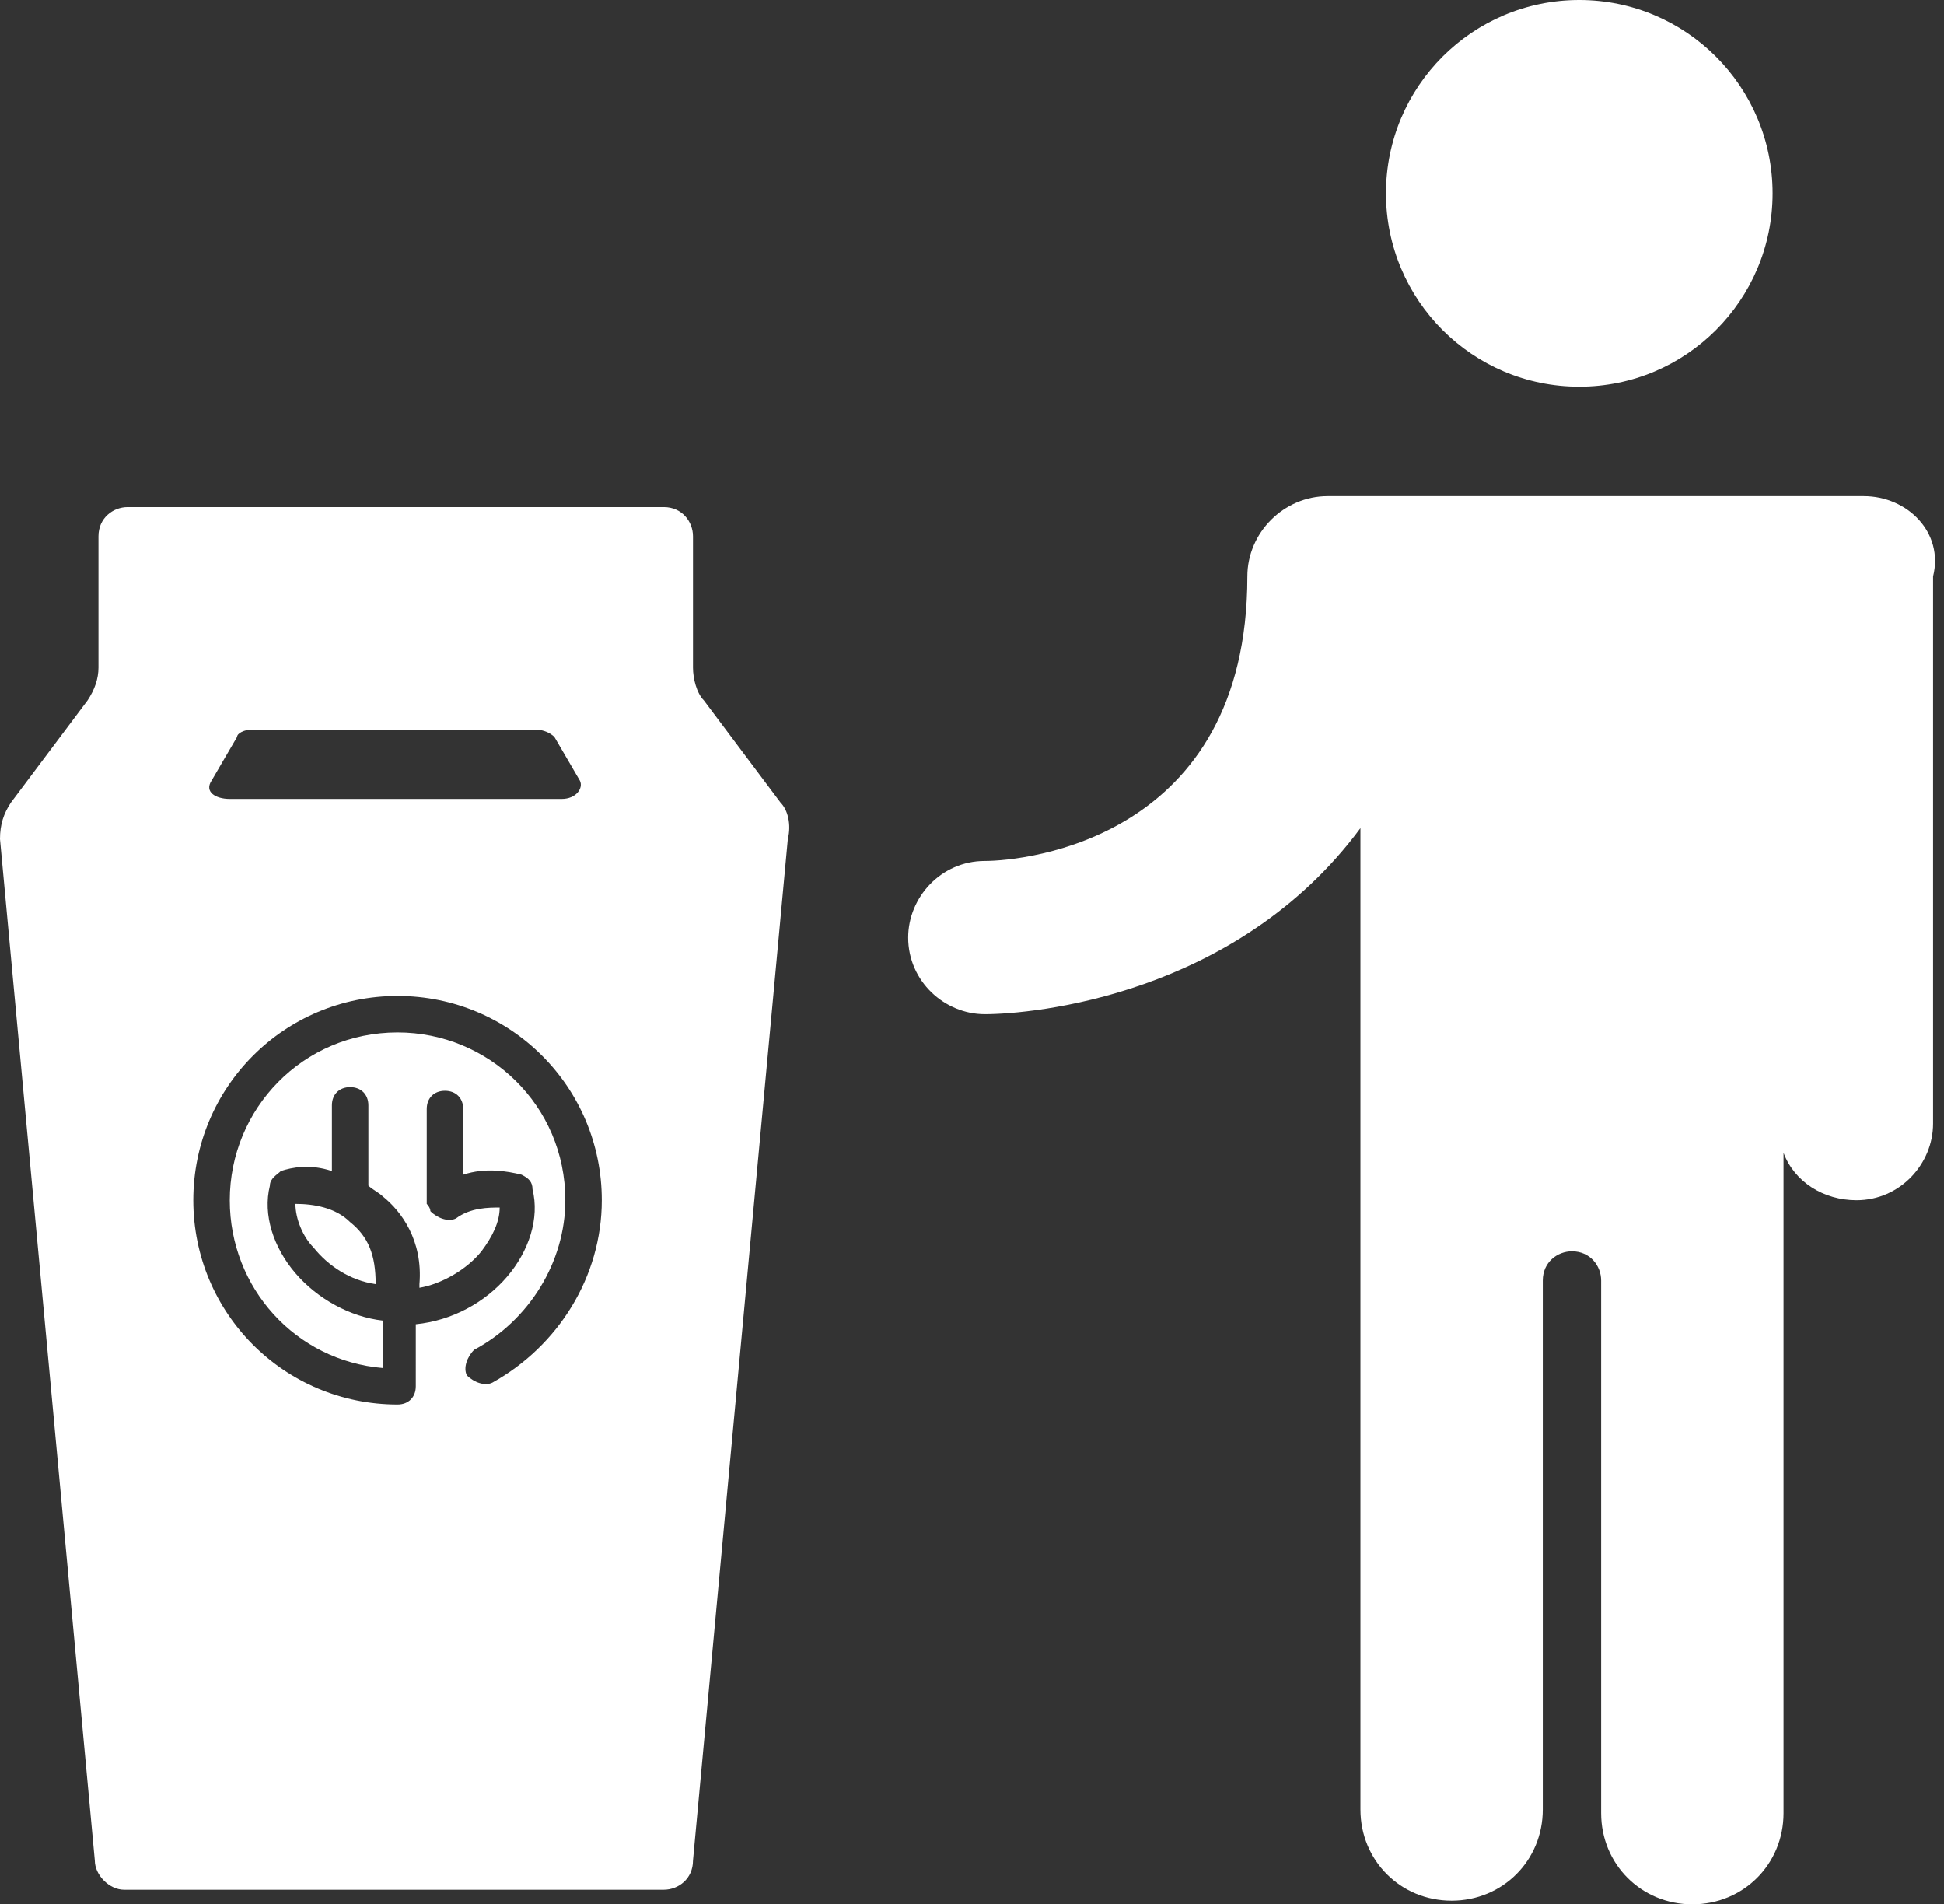
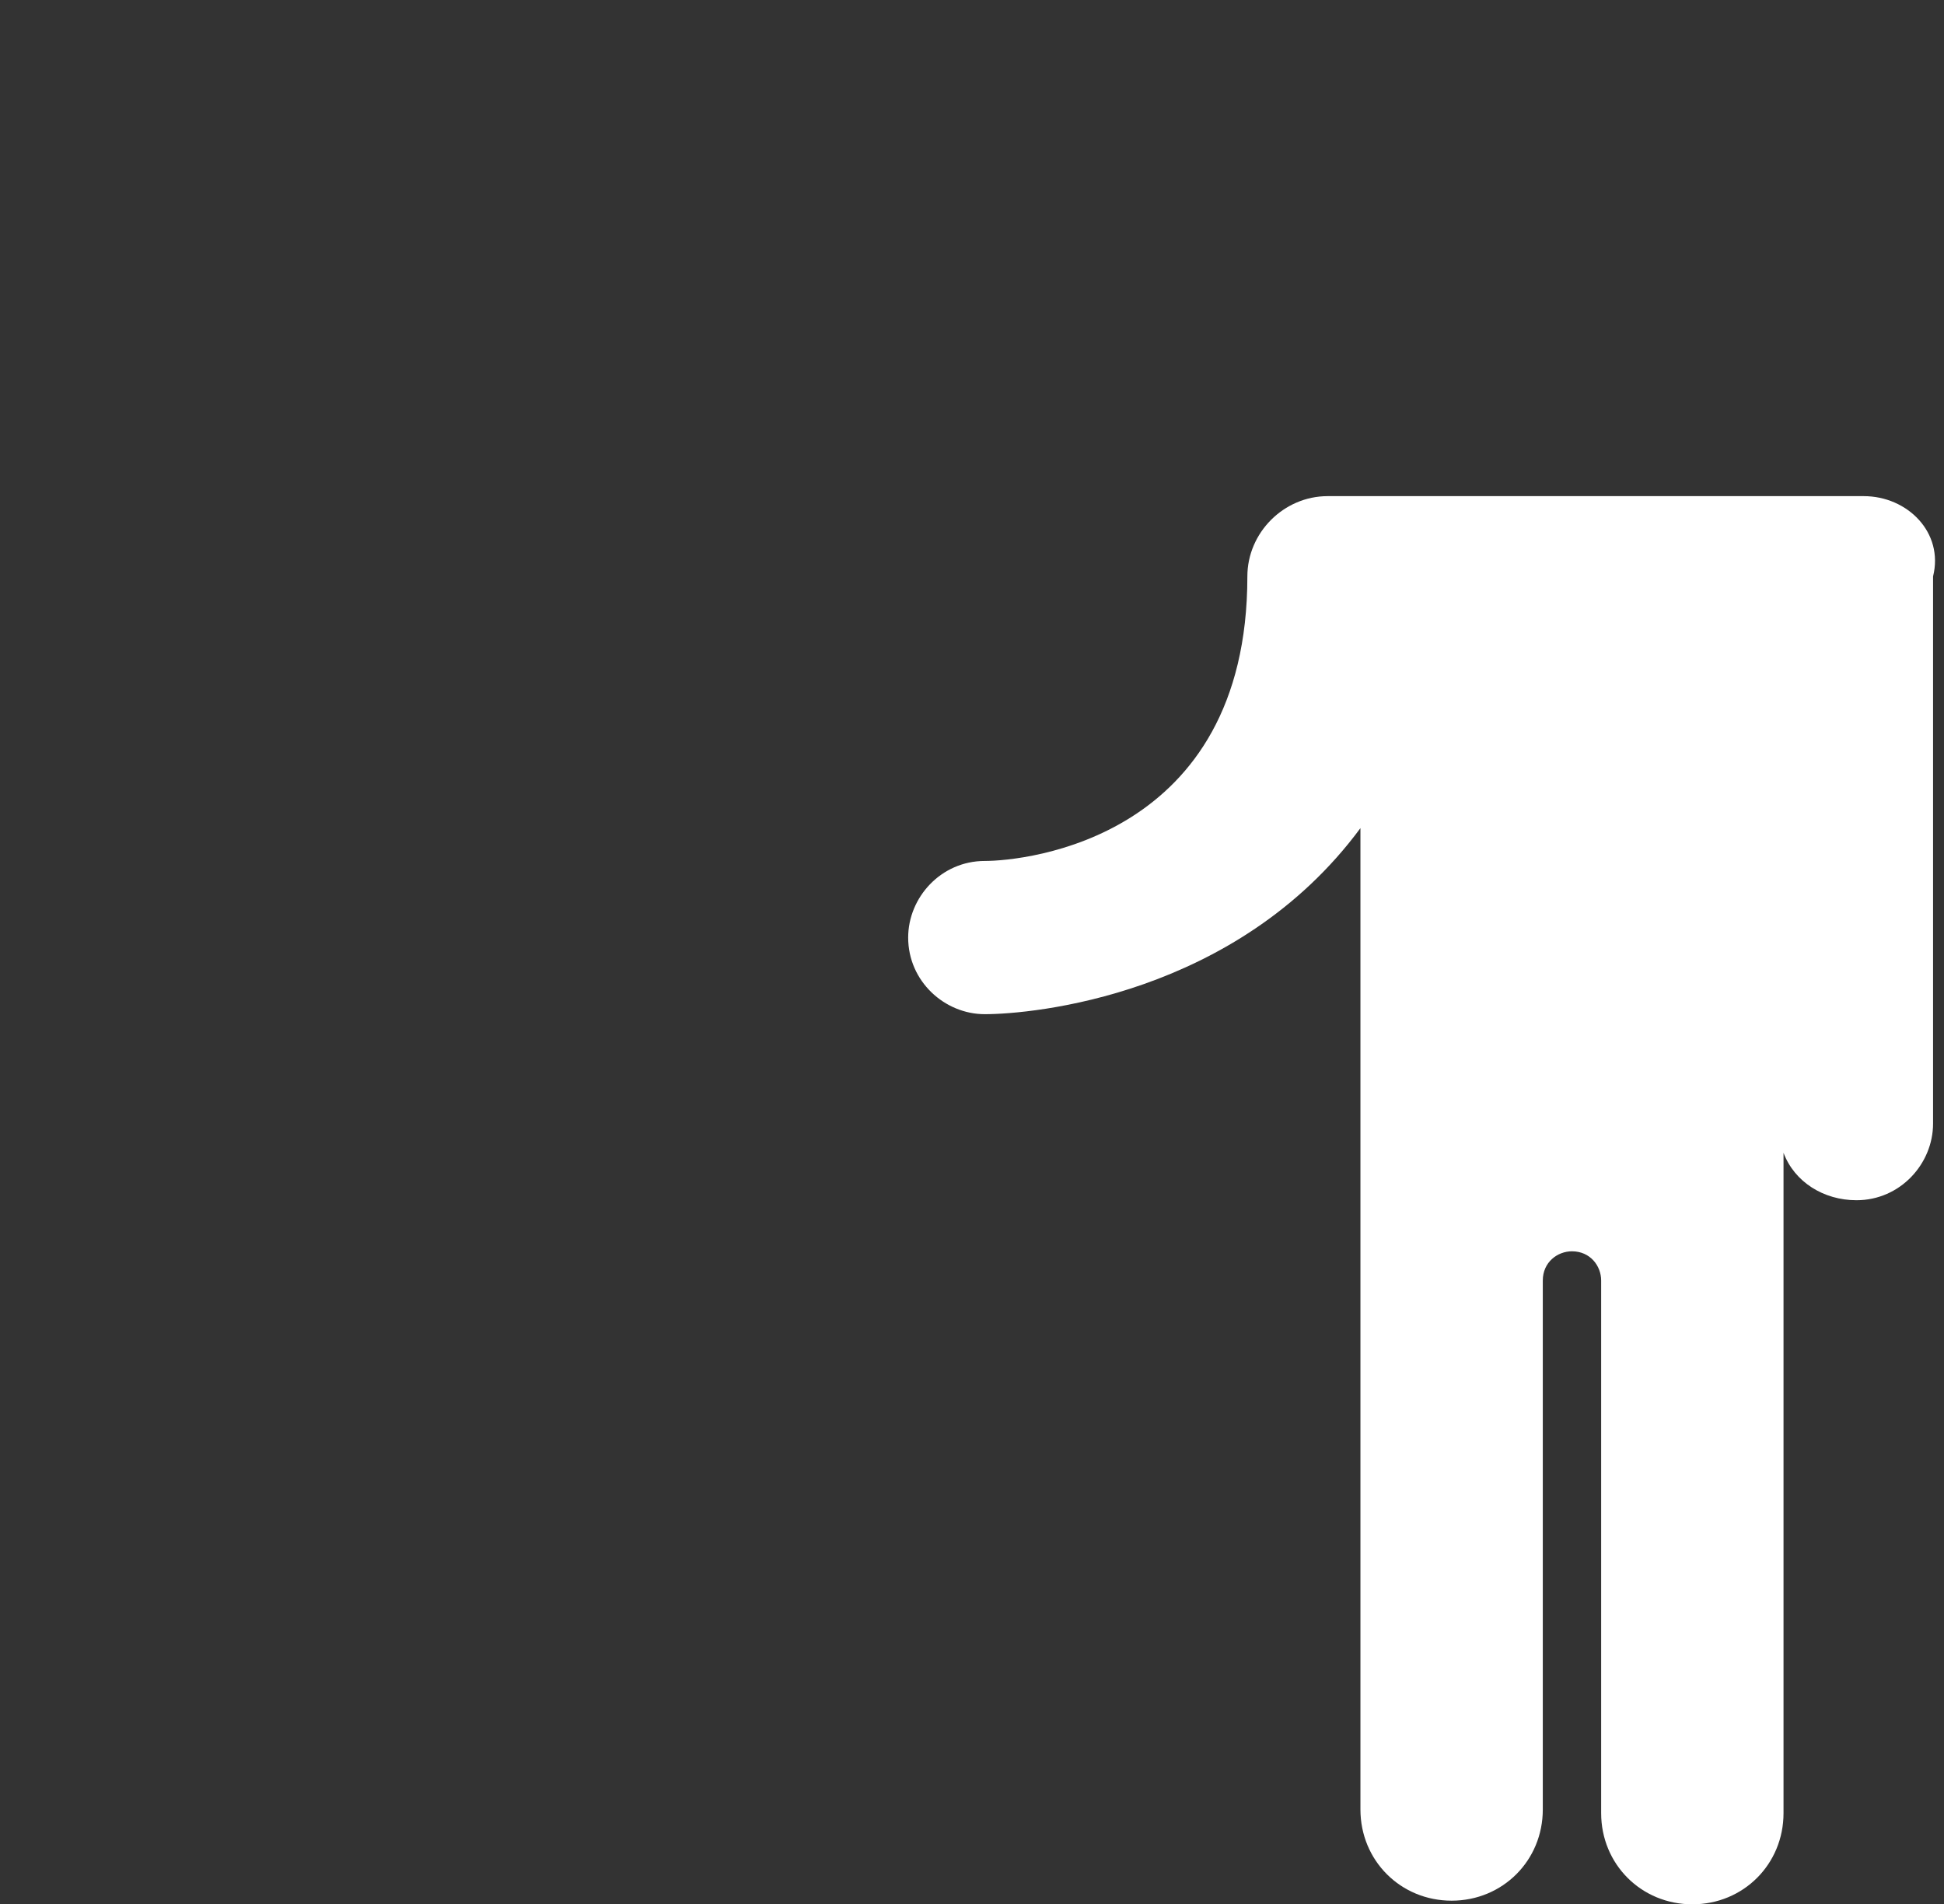
<svg xmlns="http://www.w3.org/2000/svg" version="1.1" id="Mode_Isolation" x="0px" y="0px" viewBox="0 0 53.3 52.2" style="enable-background:new 0 0 53.3 52.2;" xml:space="preserve">
  <rect x="0" y="0" width="53.3" height="52.2" fill="#333333" stroke="none" />
  <style type="text/css">
	.st0{fill:#FFFFFF;}
</style>
  <g>
    <g>
-       <path class="st0" d="M8.1,33c0,0.4,0.2,0.9,0.5,1.2c0.4,0.5,1,0.9,1.7,1c0-0.8-0.2-1.3-0.7-1.7C9.2,33.1,8.6,33,8.1,33z" />
-       <path class="st0" d="M21.4,22l-2.1-2.8c-0.2-0.2-0.3-0.6-0.3-0.9v-3.6c0-0.4-0.3-0.8-0.8-0.8H3.5c-0.4,0-0.8,0.3-0.8,0.8v3.6    c0,0.3-0.1,0.6-0.3,0.9L0.3,22c-0.2,0.3-0.3,0.6-0.3,1l2.6,28c0,0.4,0.4,0.8,0.8,0.8h14.8c0.4,0,0.8-0.3,0.8-0.8l2.6-28    C21.7,22.6,21.6,22.2,21.4,22z M5.8,21.4l0.7-1.2C6.5,20.1,6.7,20,6.9,20h7.8c0.2,0,0.4,0.1,0.5,0.2l0.7,1.2    c0.1,0.2-0.1,0.5-0.5,0.5H6.3C5.9,21.9,5.6,21.7,5.8,21.4z M13.5,37.9c-0.2,0.1-0.5,0-0.7-0.2c-0.1-0.2,0-0.5,0.2-0.7    c1.5-0.8,2.5-2.4,2.5-4.1c0-2.6-2.1-4.6-4.6-4.6c-2.6,0-4.6,2.1-4.6,4.6c0,2.4,1.8,4.4,4.2,4.6v-1.3c-0.9-0.1-1.8-0.6-2.4-1.3    c-0.6-0.7-0.9-1.6-0.7-2.4c0-0.2,0.2-0.3,0.3-0.4c0.3-0.1,0.8-0.2,1.4,0v-1.8c0-0.3,0.2-0.5,0.5-0.5c0.3,0,0.5,0.2,0.5,0.5v2.2    c0.1,0.1,0.3,0.2,0.4,0.3c0.5,0.4,1.1,1.2,1,2.4c0,0,0,0,0,0.1c0.6-0.1,1.3-0.5,1.7-1c0.3-0.4,0.5-0.8,0.5-1.2    c-0.3,0-0.8,0-1.2,0.3c-0.2,0.1-0.5,0-0.7-0.2c0-0.1-0.1-0.2-0.1-0.2c0,0,0-0.1,0-0.2v-2.4c0-0.3,0.2-0.5,0.5-0.5    c0.3,0,0.5,0.2,0.5,0.5v1.8c0.6-0.2,1.2-0.1,1.6,0c0.2,0.1,0.3,0.2,0.3,0.4c0.2,0.8-0.1,1.7-0.7,2.4c-0.6,0.7-1.5,1.2-2.5,1.3V38    c0,0.3-0.2,0.5-0.5,0.5c-3.1,0-5.6-2.5-5.6-5.6c0-3.1,2.5-5.6,5.6-5.6c3.1,0,5.6,2.5,5.6,5.6C16.5,35,15.3,36.9,13.5,37.9z" />
-     </g>
+       </g>
    <g>
      <g>
-         <circle class="st0" cx="43.3" cy="5.3" r="5.3" />
-       </g>
+         </g>
      <g>
        <path class="st0" d="M51.1,13.6H36.4c-1.2,0-2.2,1-2.2,2.2c0,7.2-6.1,7.8-7.2,7.8c-1.2,0-2.1,1-2.1,2.1c0,1.2,1,2.1,2.1,2.1     c1.3,0,6.9-0.5,10.3-5.1v26.9l0,0v0c0,1.4,1.1,2.5,2.5,2.5c1.4,0,2.5-1.1,2.5-2.5v0l0,0V35.1c0-0.5,0.4-0.8,0.8-0.8     c0.5,0,0.8,0.4,0.8,0.8v14.6h0v0c0,1.4,1.1,2.5,2.5,2.5s2.5-1.1,2.5-2.5v0l0,0V31.6c0.3,0.8,1.1,1.3,2,1.3c1.2,0,2.1-1,2.1-2.1     v-15C53.3,14.6,52.3,13.6,51.1,13.6z" />
      </g>
    </g>
  </g>
</svg>